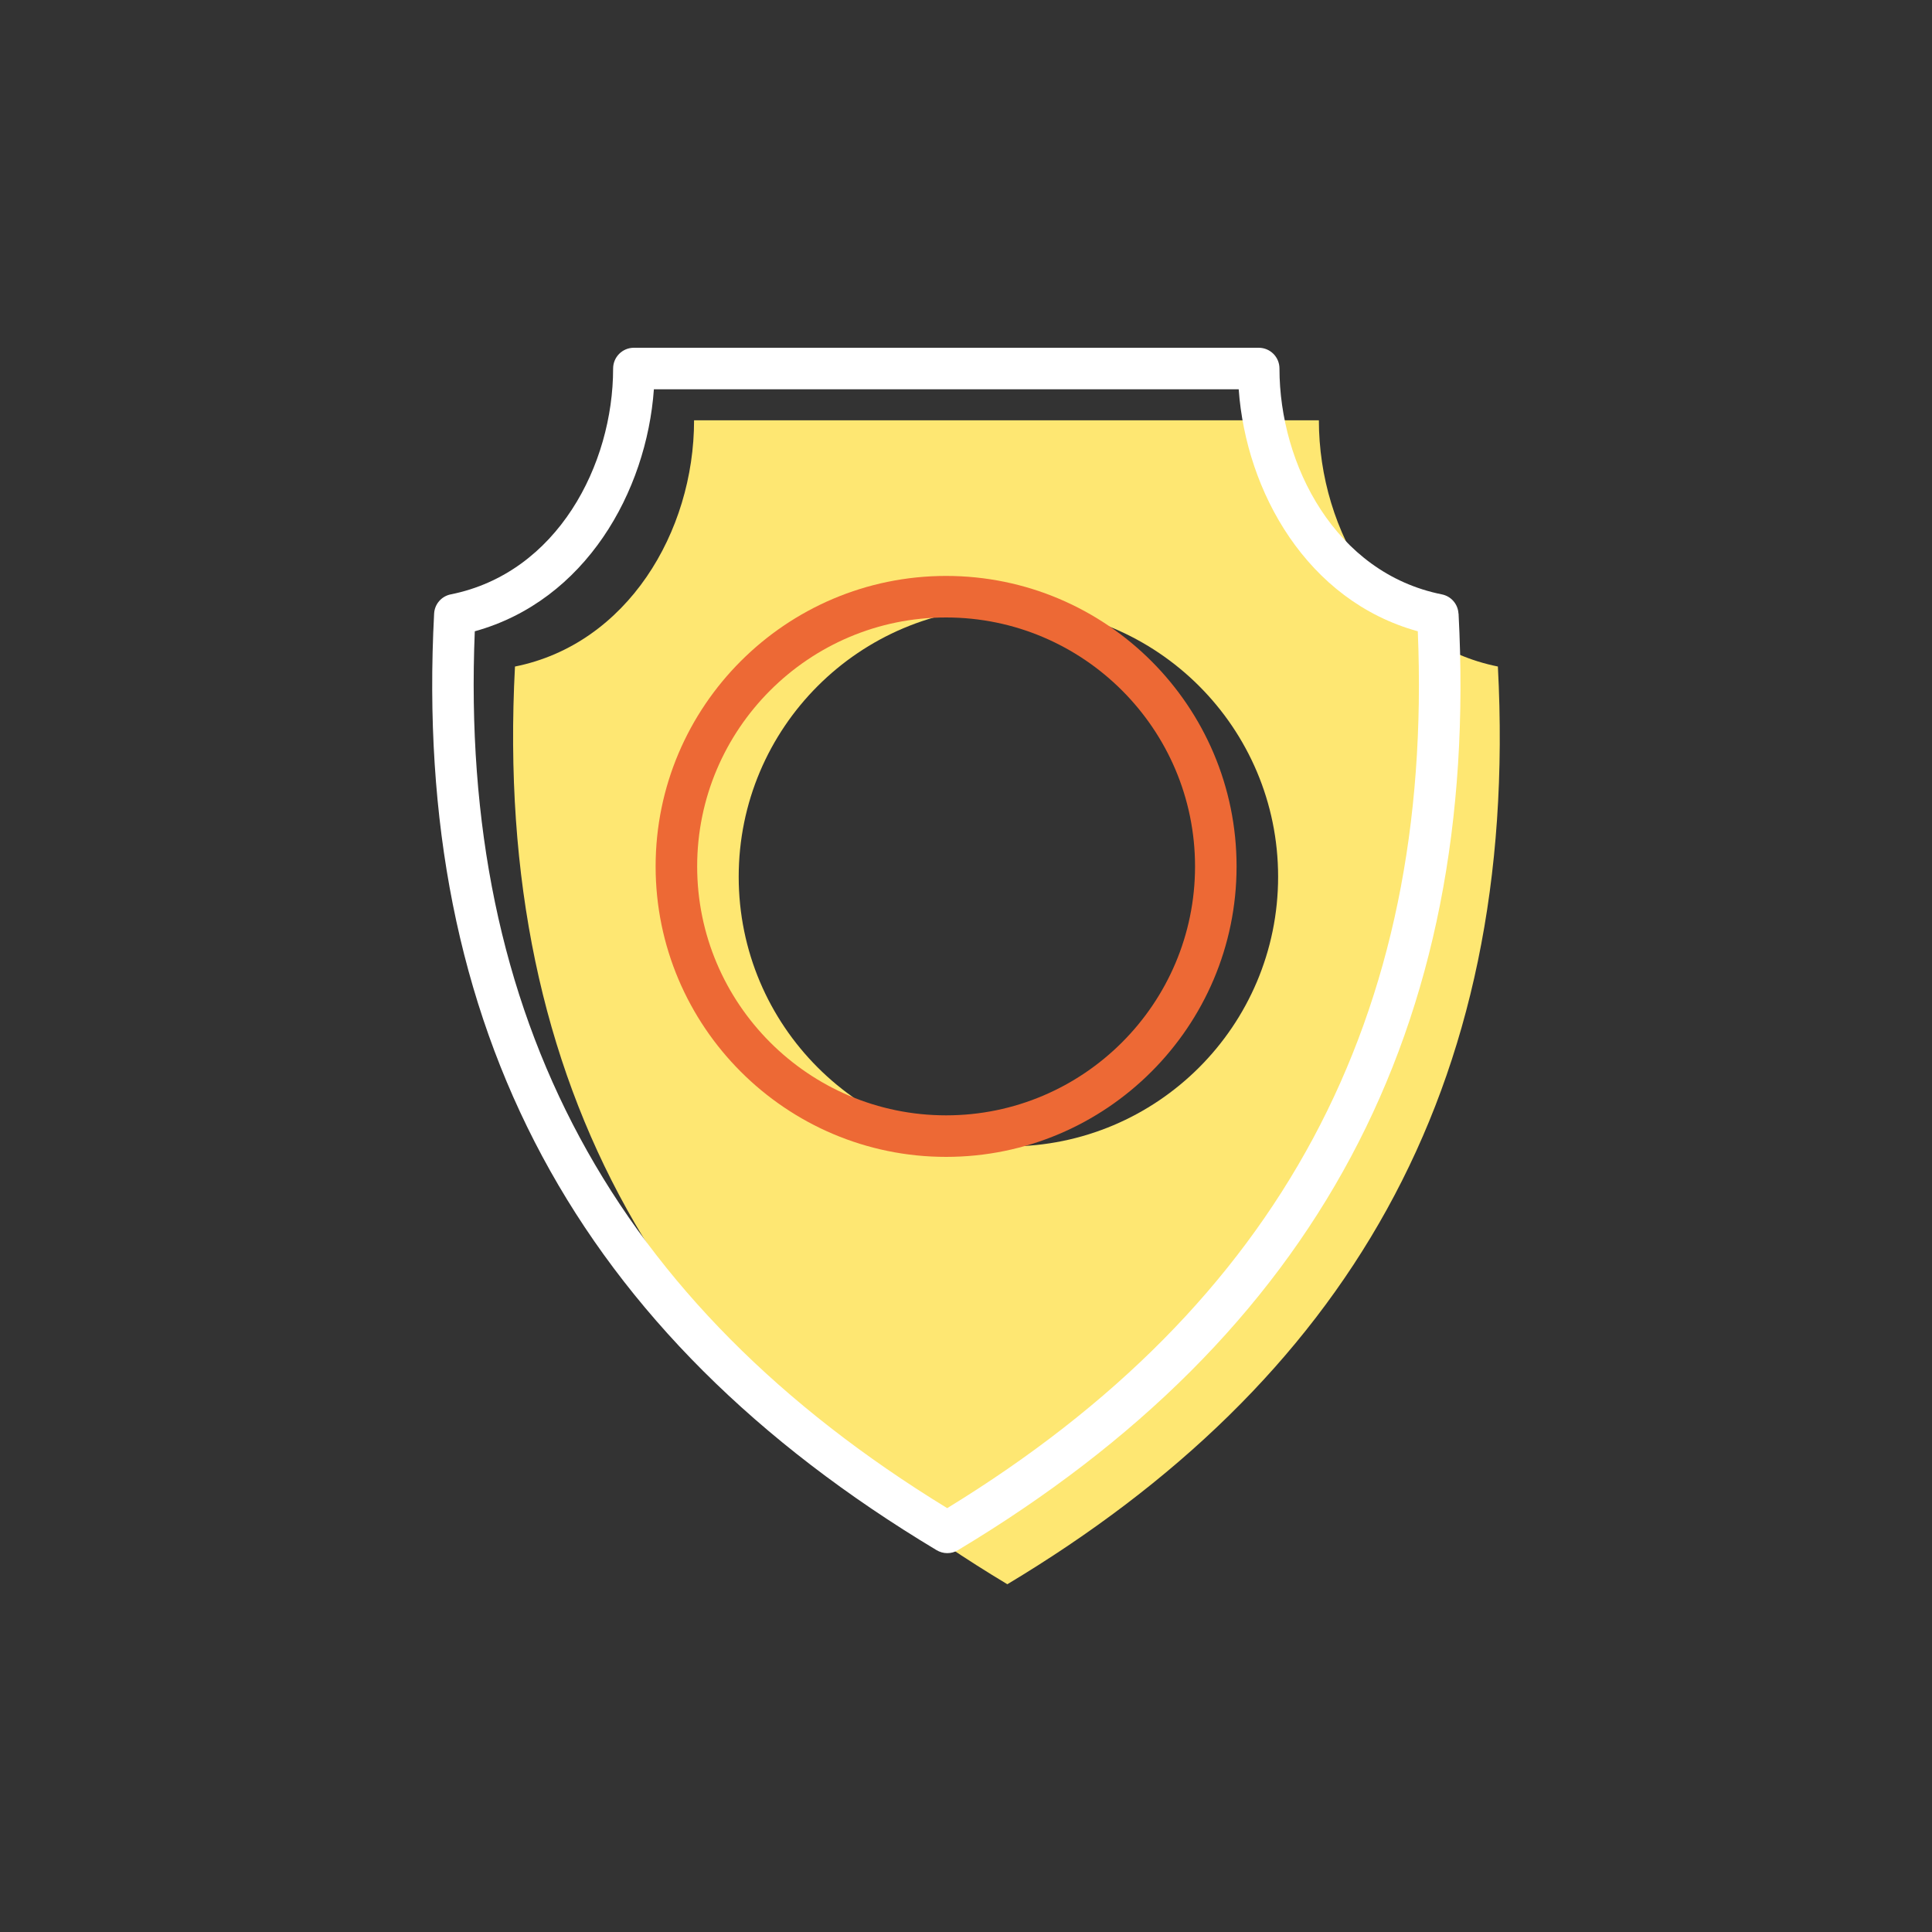
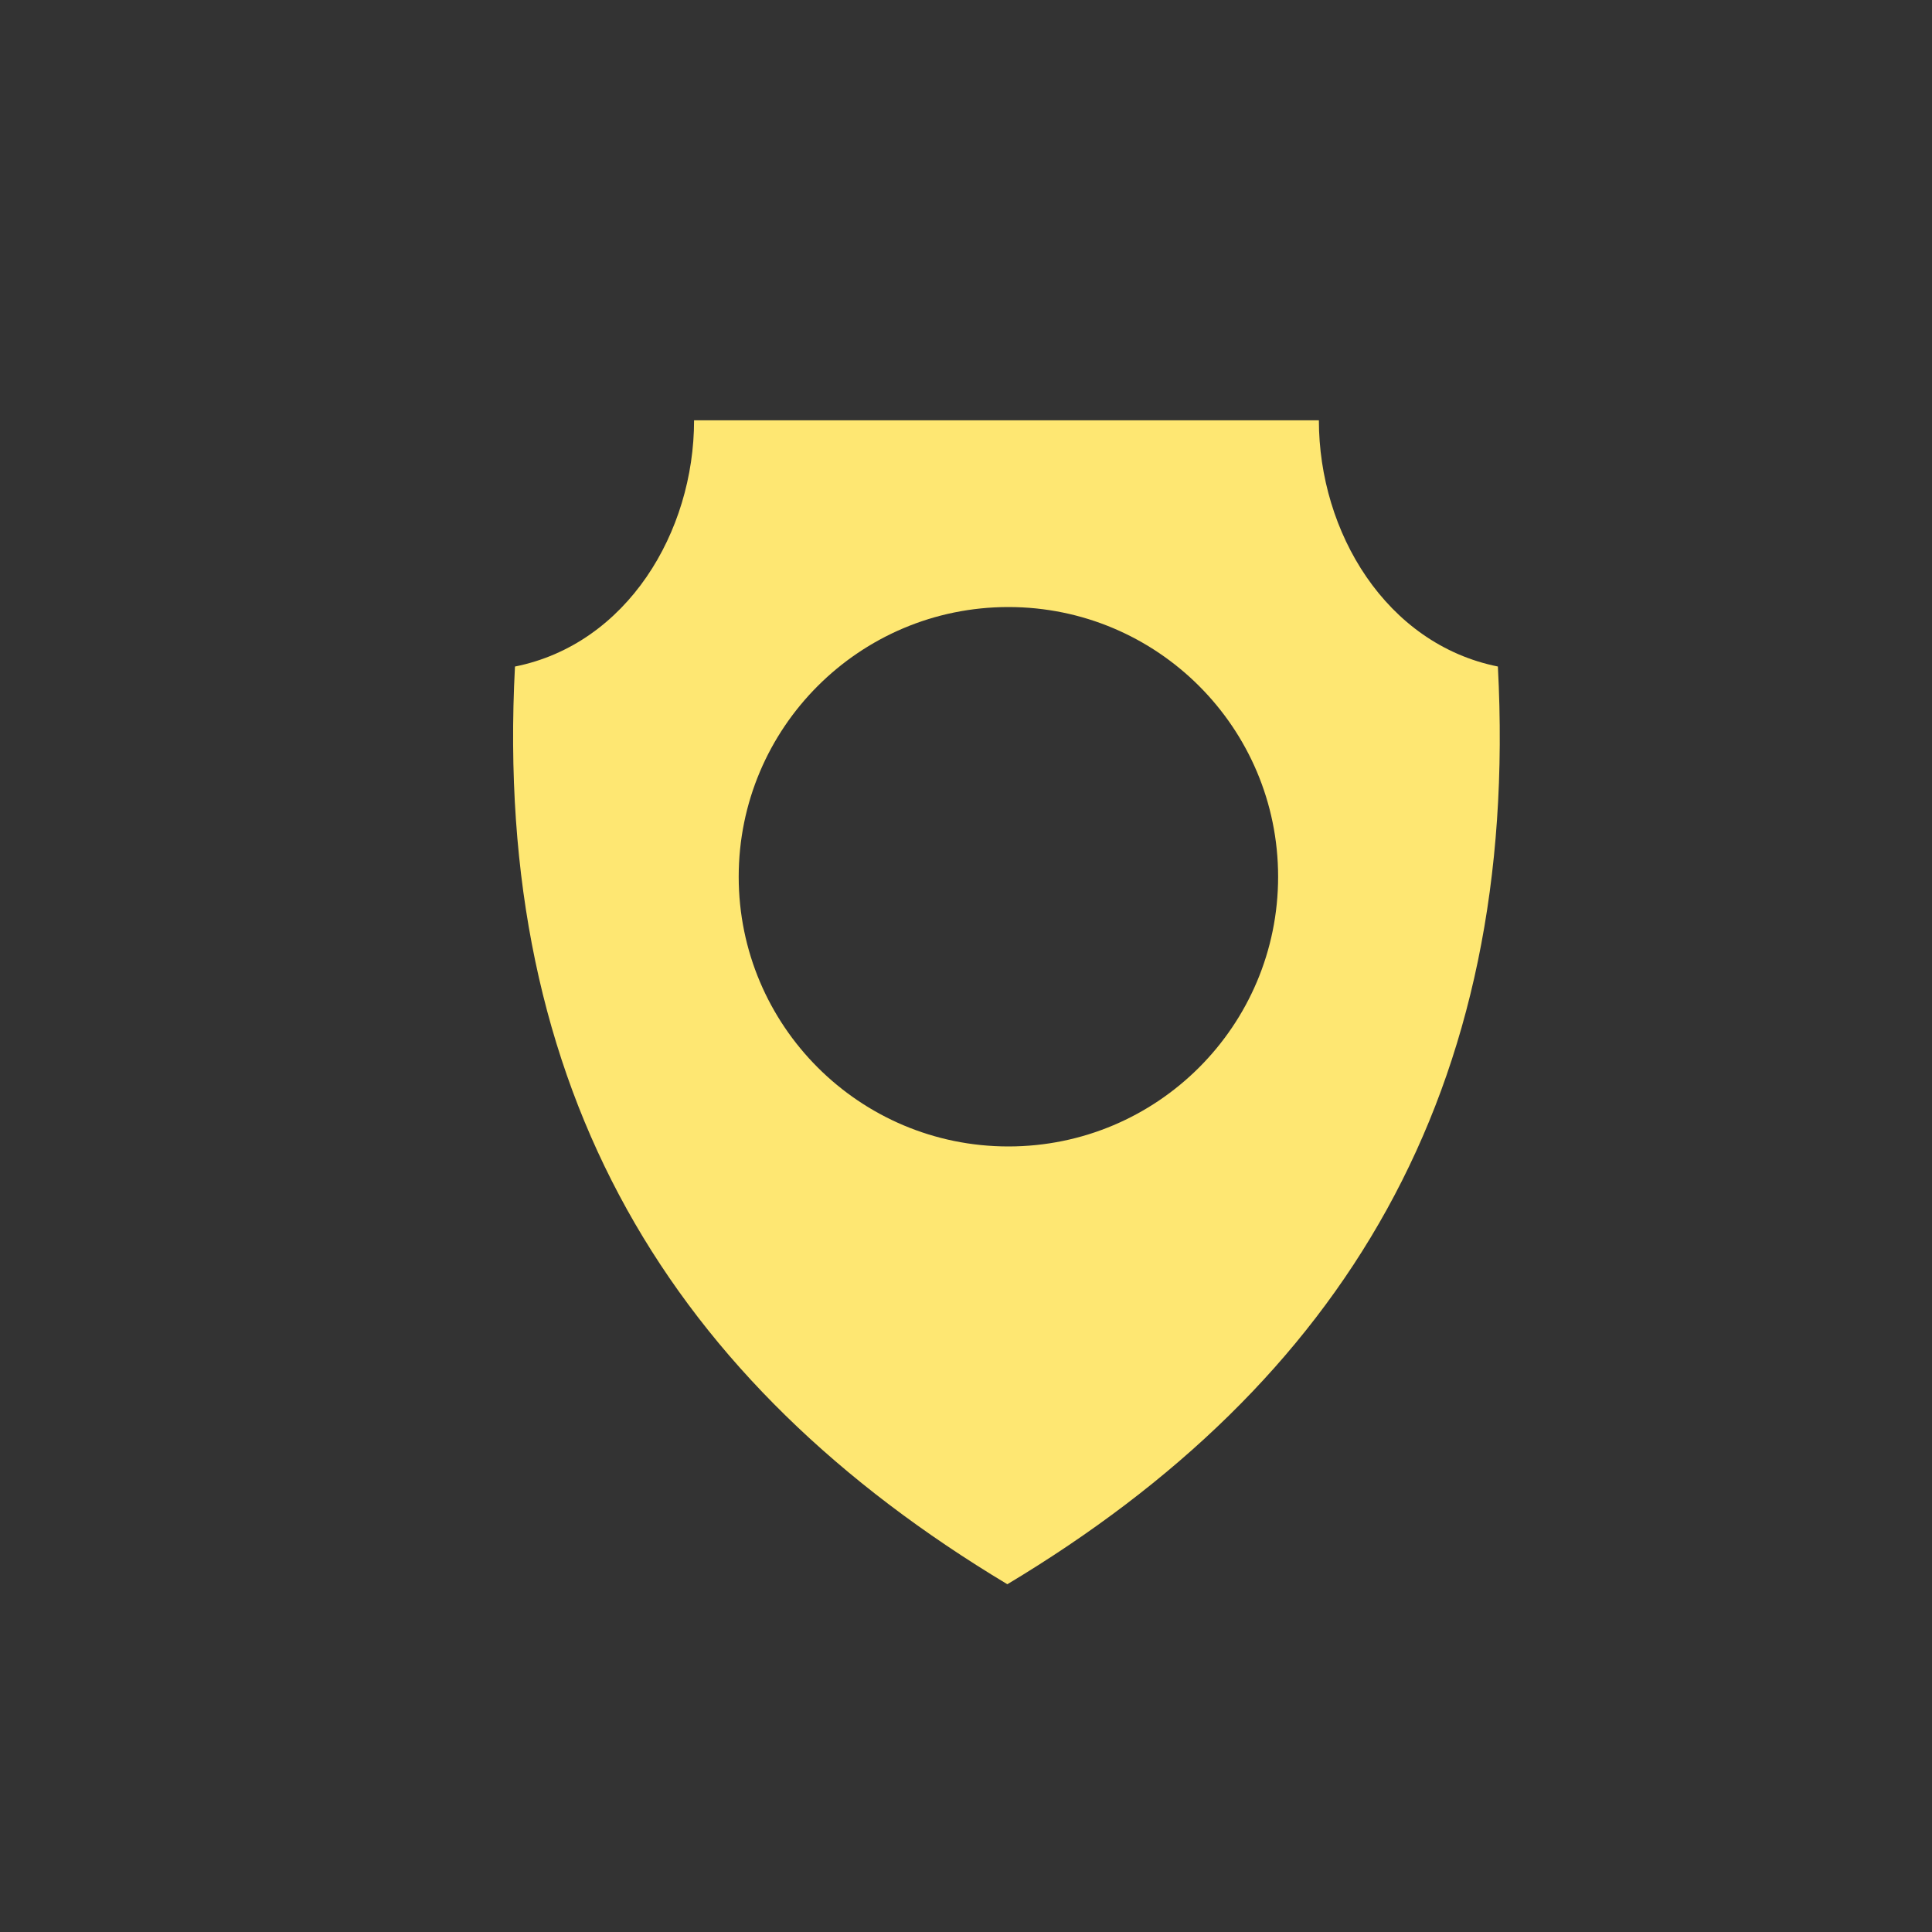
<svg xmlns="http://www.w3.org/2000/svg" id="Calque_1" data-name="Calque 1" viewBox="0 0 200 200">
  <rect x="0" y="0" width="200" height="200" fill="#333333" stroke="none" />
  <defs>
    <style>
      .cls-1 {
        fill: #fee772;
      }

      .cls-1, .cls-2, .cls-3 {
        stroke-width: 0px;
      }

      .cls-2 {
        fill: #fff;
      }

      .cls-3 {
        fill: #ed6935;
      }
    </style>
  </defs>
  <path class="cls-1" d="m155.07,69c-11.58-2.32-18.54-13.9-18.54-25.49h-64.68c0,11.58-6.95,23.17-18.54,25.49-2.32,44.02,16.22,74.14,50.97,95,34.75-20.85,53.1-50.97,50.78-95Zm-50.68,49.68c-15.42,0-27.92-12.5-27.92-27.92s12.5-27.92,27.92-27.92,27.92,12.5,27.92,27.92-12.5,27.92-27.92,27.92Z" />
-   <path class="cls-3" d="m97.94,59.62c-16.58,0-30.07,13.49-30.07,30.07s13.49,30.07,30.07,30.07,30.07-13.49,30.07-30.07-13.49-30.07-30.07-30.07Zm0,55.84c-14.21,0-25.77-11.56-25.77-25.77s11.56-25.77,25.77-25.77,25.77,11.56,25.77,25.77-11.56,25.77-25.77,25.77Z" />
-   <path class="cls-2" d="m150.98,63.52c-.05-.98-.76-1.8-1.72-1.99-11.04-2.21-16.81-13.43-16.81-23.38,0-1.19-.96-2.15-2.15-2.15h-64.68c-1.19,0-2.15.96-2.15,2.15,0,9.95-5.77,21.17-16.81,23.38-.96.19-1.67,1.01-1.72,1.99-2.26,42.88,14.76,74.6,52.01,96.95.34.2.72.31,1.11.31s.77-.1,1.11-.31c37.13-22.28,54.08-53.99,51.82-96.95Zm-52.93,92.6c-34.54-21.14-50.55-50.85-48.9-90.77,11.45-3.17,17.78-14.43,18.54-25.05h60.54c.76,10.62,7.08,21.89,18.54,25.05,1.65,39.99-14.3,69.7-48.71,90.77Z" />
</svg>